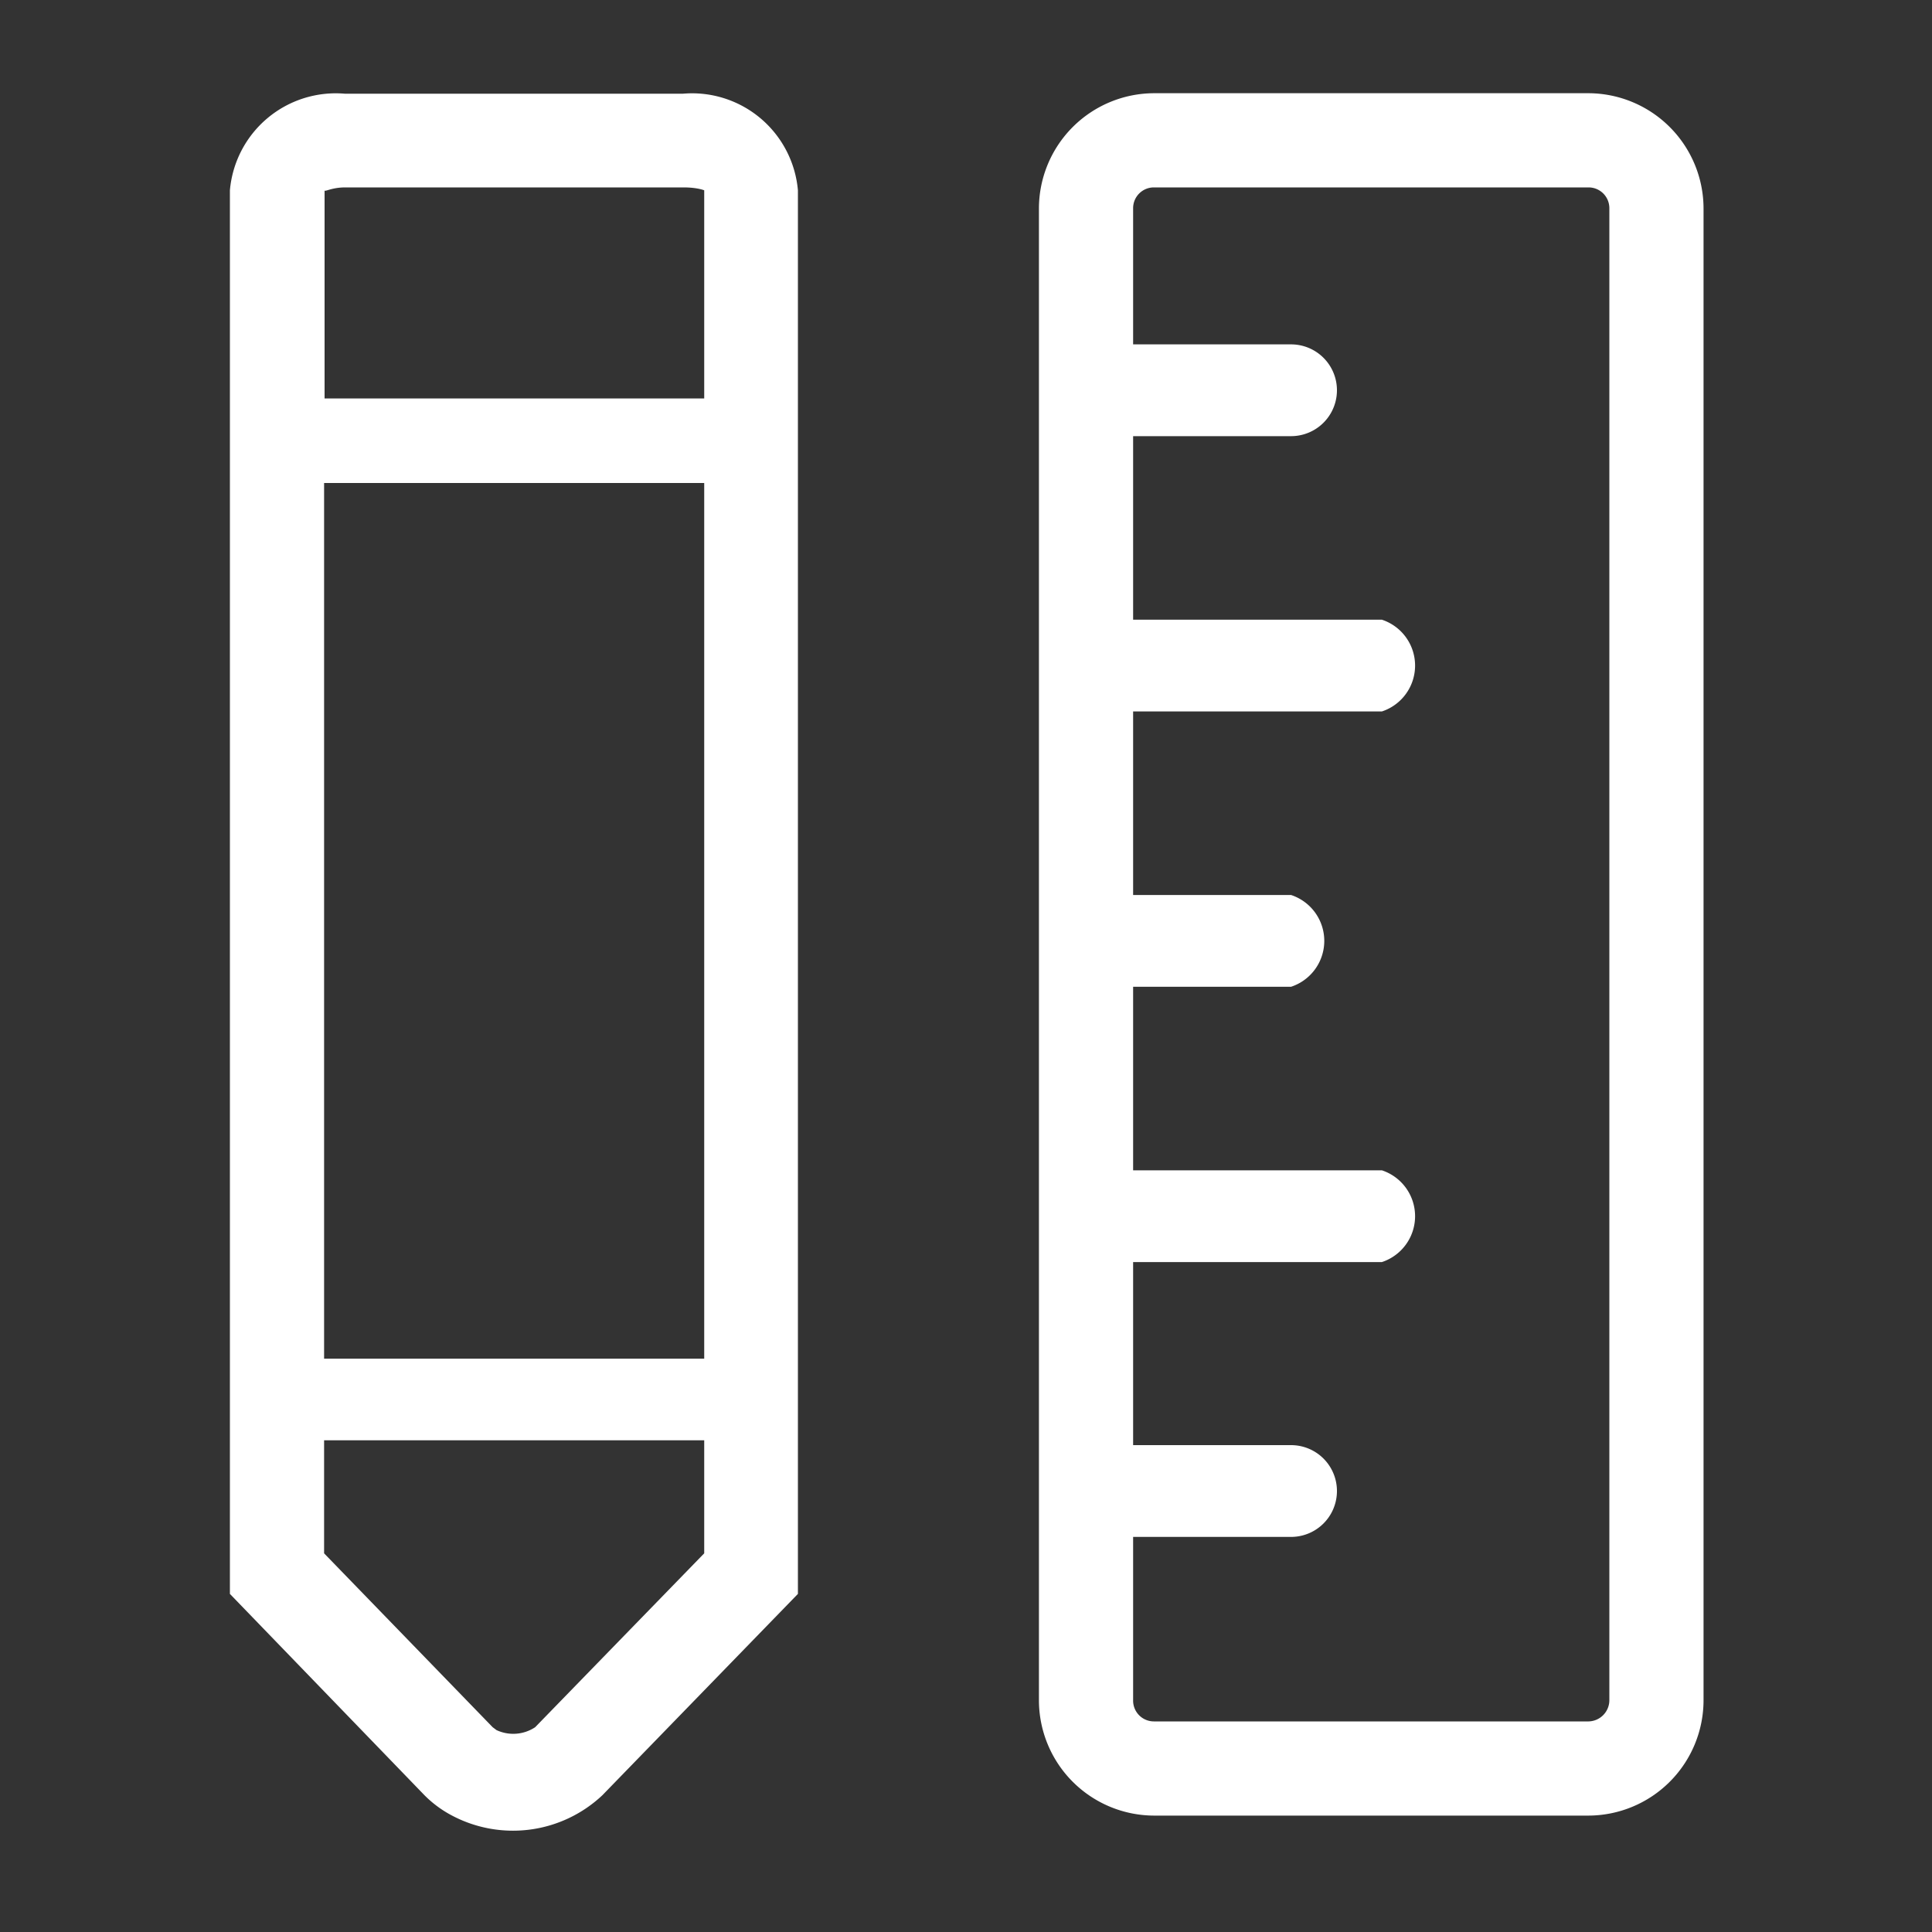
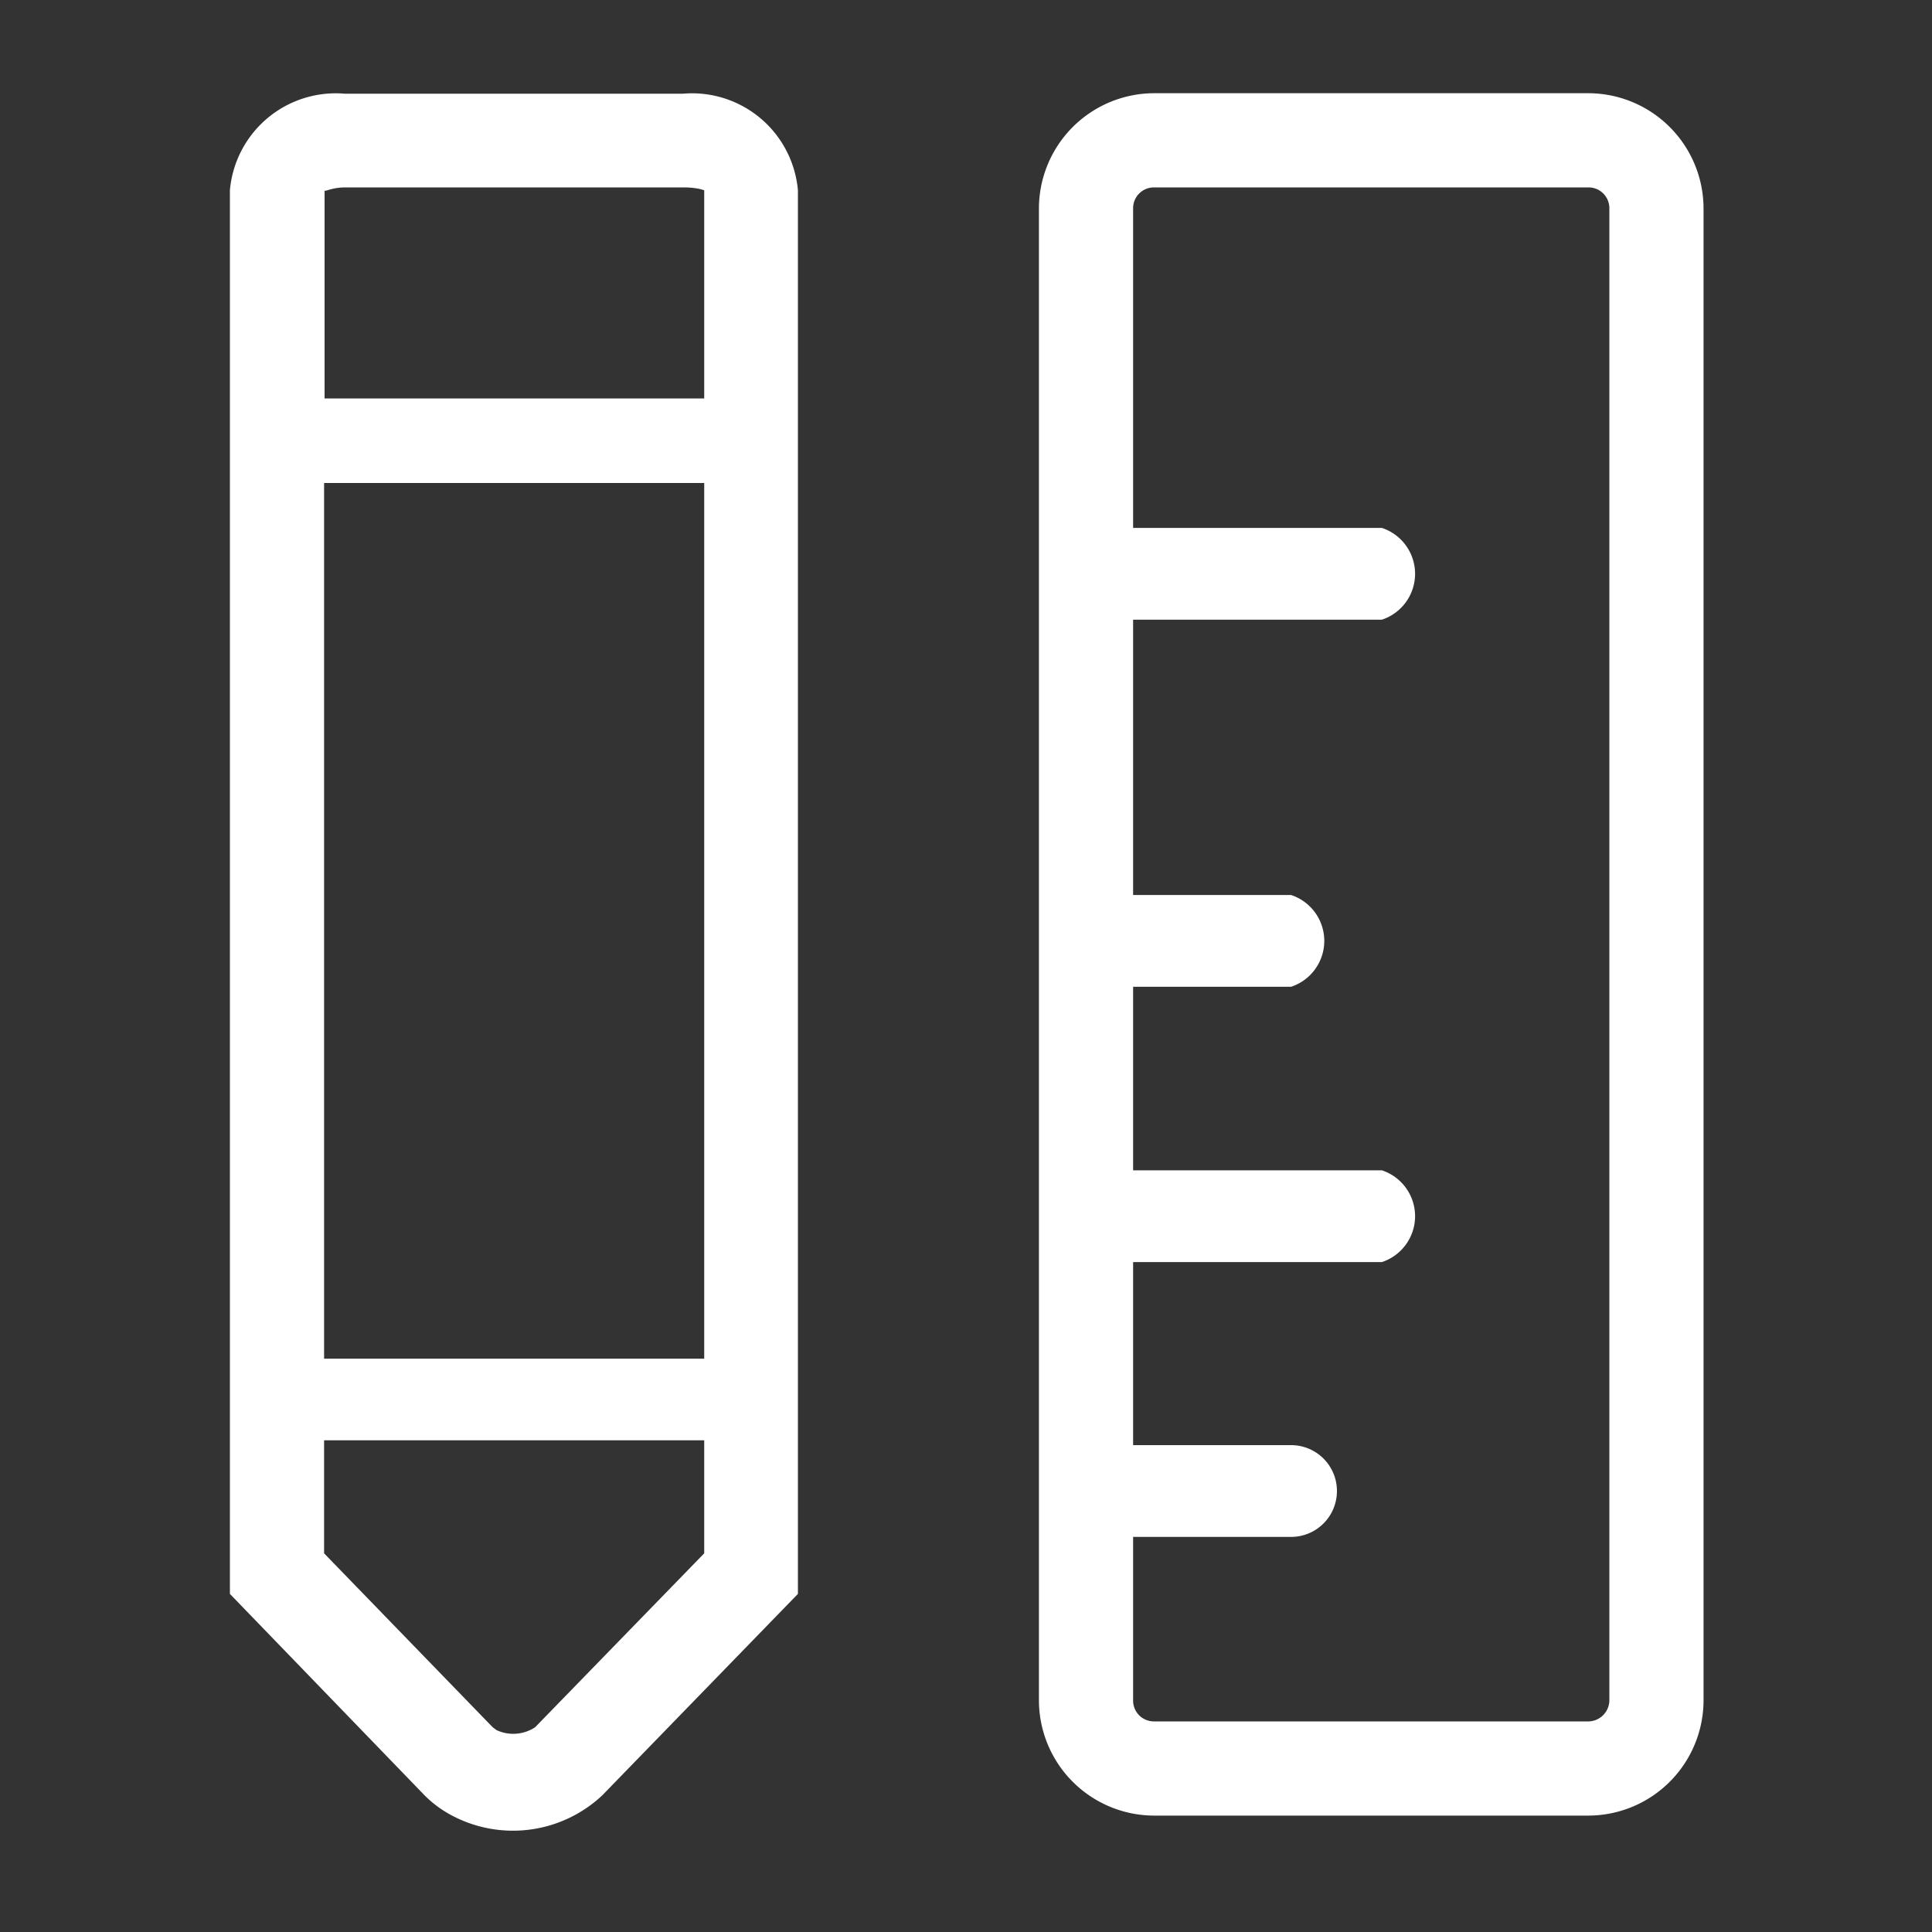
<svg xmlns="http://www.w3.org/2000/svg" id="图层_1" data-name="图层 1" viewBox="0 0 40 40">
  <rect x="0" y="0" width="40" height="40" fill="#333333" stroke="none" />
-   <path d="M14.58,28.13V10H6.71V28.13Zm0,1.69H6.71v2.34l3.49,3.6.08.06a.82.82,0,0,0,.8-.06l3.5-3.6Zm0-21.57V3.94s-.14-.06-.43-.06h-7c-.29,0-.43.1-.43.06V8.25ZM4.76,3.94a2.2,2.2,0,0,1,2.38-2h7a2.2,2.2,0,0,1,2.38,2V33l-4.05,4.17a2.7,2.7,0,0,1-3.11.42,2.33,2.33,0,0,1-.57-.42L4.76,33v-29Zm18.7,14.59h3.27a1,1,0,0,1,0,1.9H23.46v3.8h5.15a1,1,0,0,1,0,1.9H23.46v3.79h3.27a.95.95,0,0,1,0,1.9H23.46V35.2a.43.43,0,0,0,.43.44h9a.44.44,0,0,0,.43-.44V4.31a.43.43,0,0,0-.43-.43h-9a.43.43,0,0,0-.43.43V7.13h3.27a.95.95,0,0,1,0,1.9H23.46v3.8h5.15a1,1,0,0,1,0,1.9H23.46Zm.43-16.6h9a2.39,2.39,0,0,1,2.38,2.38V35.2a2.39,2.39,0,0,1-2.38,2.39h-9a2.39,2.39,0,0,1-2.38-2.39h0V4.31A2.39,2.39,0,0,1,23.89,1.93Z" style="fill: #fff" />
+   <path d="M14.58,28.13V10H6.71V28.13Zm0,1.69H6.71v2.34l3.49,3.6.08.06a.82.82,0,0,0,.8-.06l3.5-3.6Zm0-21.57V3.94s-.14-.06-.43-.06h-7c-.29,0-.43.1-.43.06V8.25ZM4.76,3.94a2.2,2.2,0,0,1,2.38-2h7a2.2,2.2,0,0,1,2.38,2V33l-4.05,4.17a2.7,2.7,0,0,1-3.11.42,2.33,2.33,0,0,1-.57-.42L4.76,33v-29Zm18.7,14.59h3.27a1,1,0,0,1,0,1.9H23.46v3.8h5.15a1,1,0,0,1,0,1.9H23.46v3.79h3.27a.95.95,0,0,1,0,1.9H23.46V35.2a.43.43,0,0,0,.43.44h9a.44.44,0,0,0,.43-.44V4.31a.43.43,0,0,0-.43-.43h-9a.43.43,0,0,0-.43.43V7.13h3.27H23.46v3.8h5.15a1,1,0,0,1,0,1.9H23.46Zm.43-16.6h9a2.39,2.39,0,0,1,2.38,2.38V35.2a2.39,2.39,0,0,1-2.38,2.39h-9a2.39,2.39,0,0,1-2.38-2.39h0V4.31A2.39,2.39,0,0,1,23.89,1.93Z" style="fill: #fff" />
</svg>